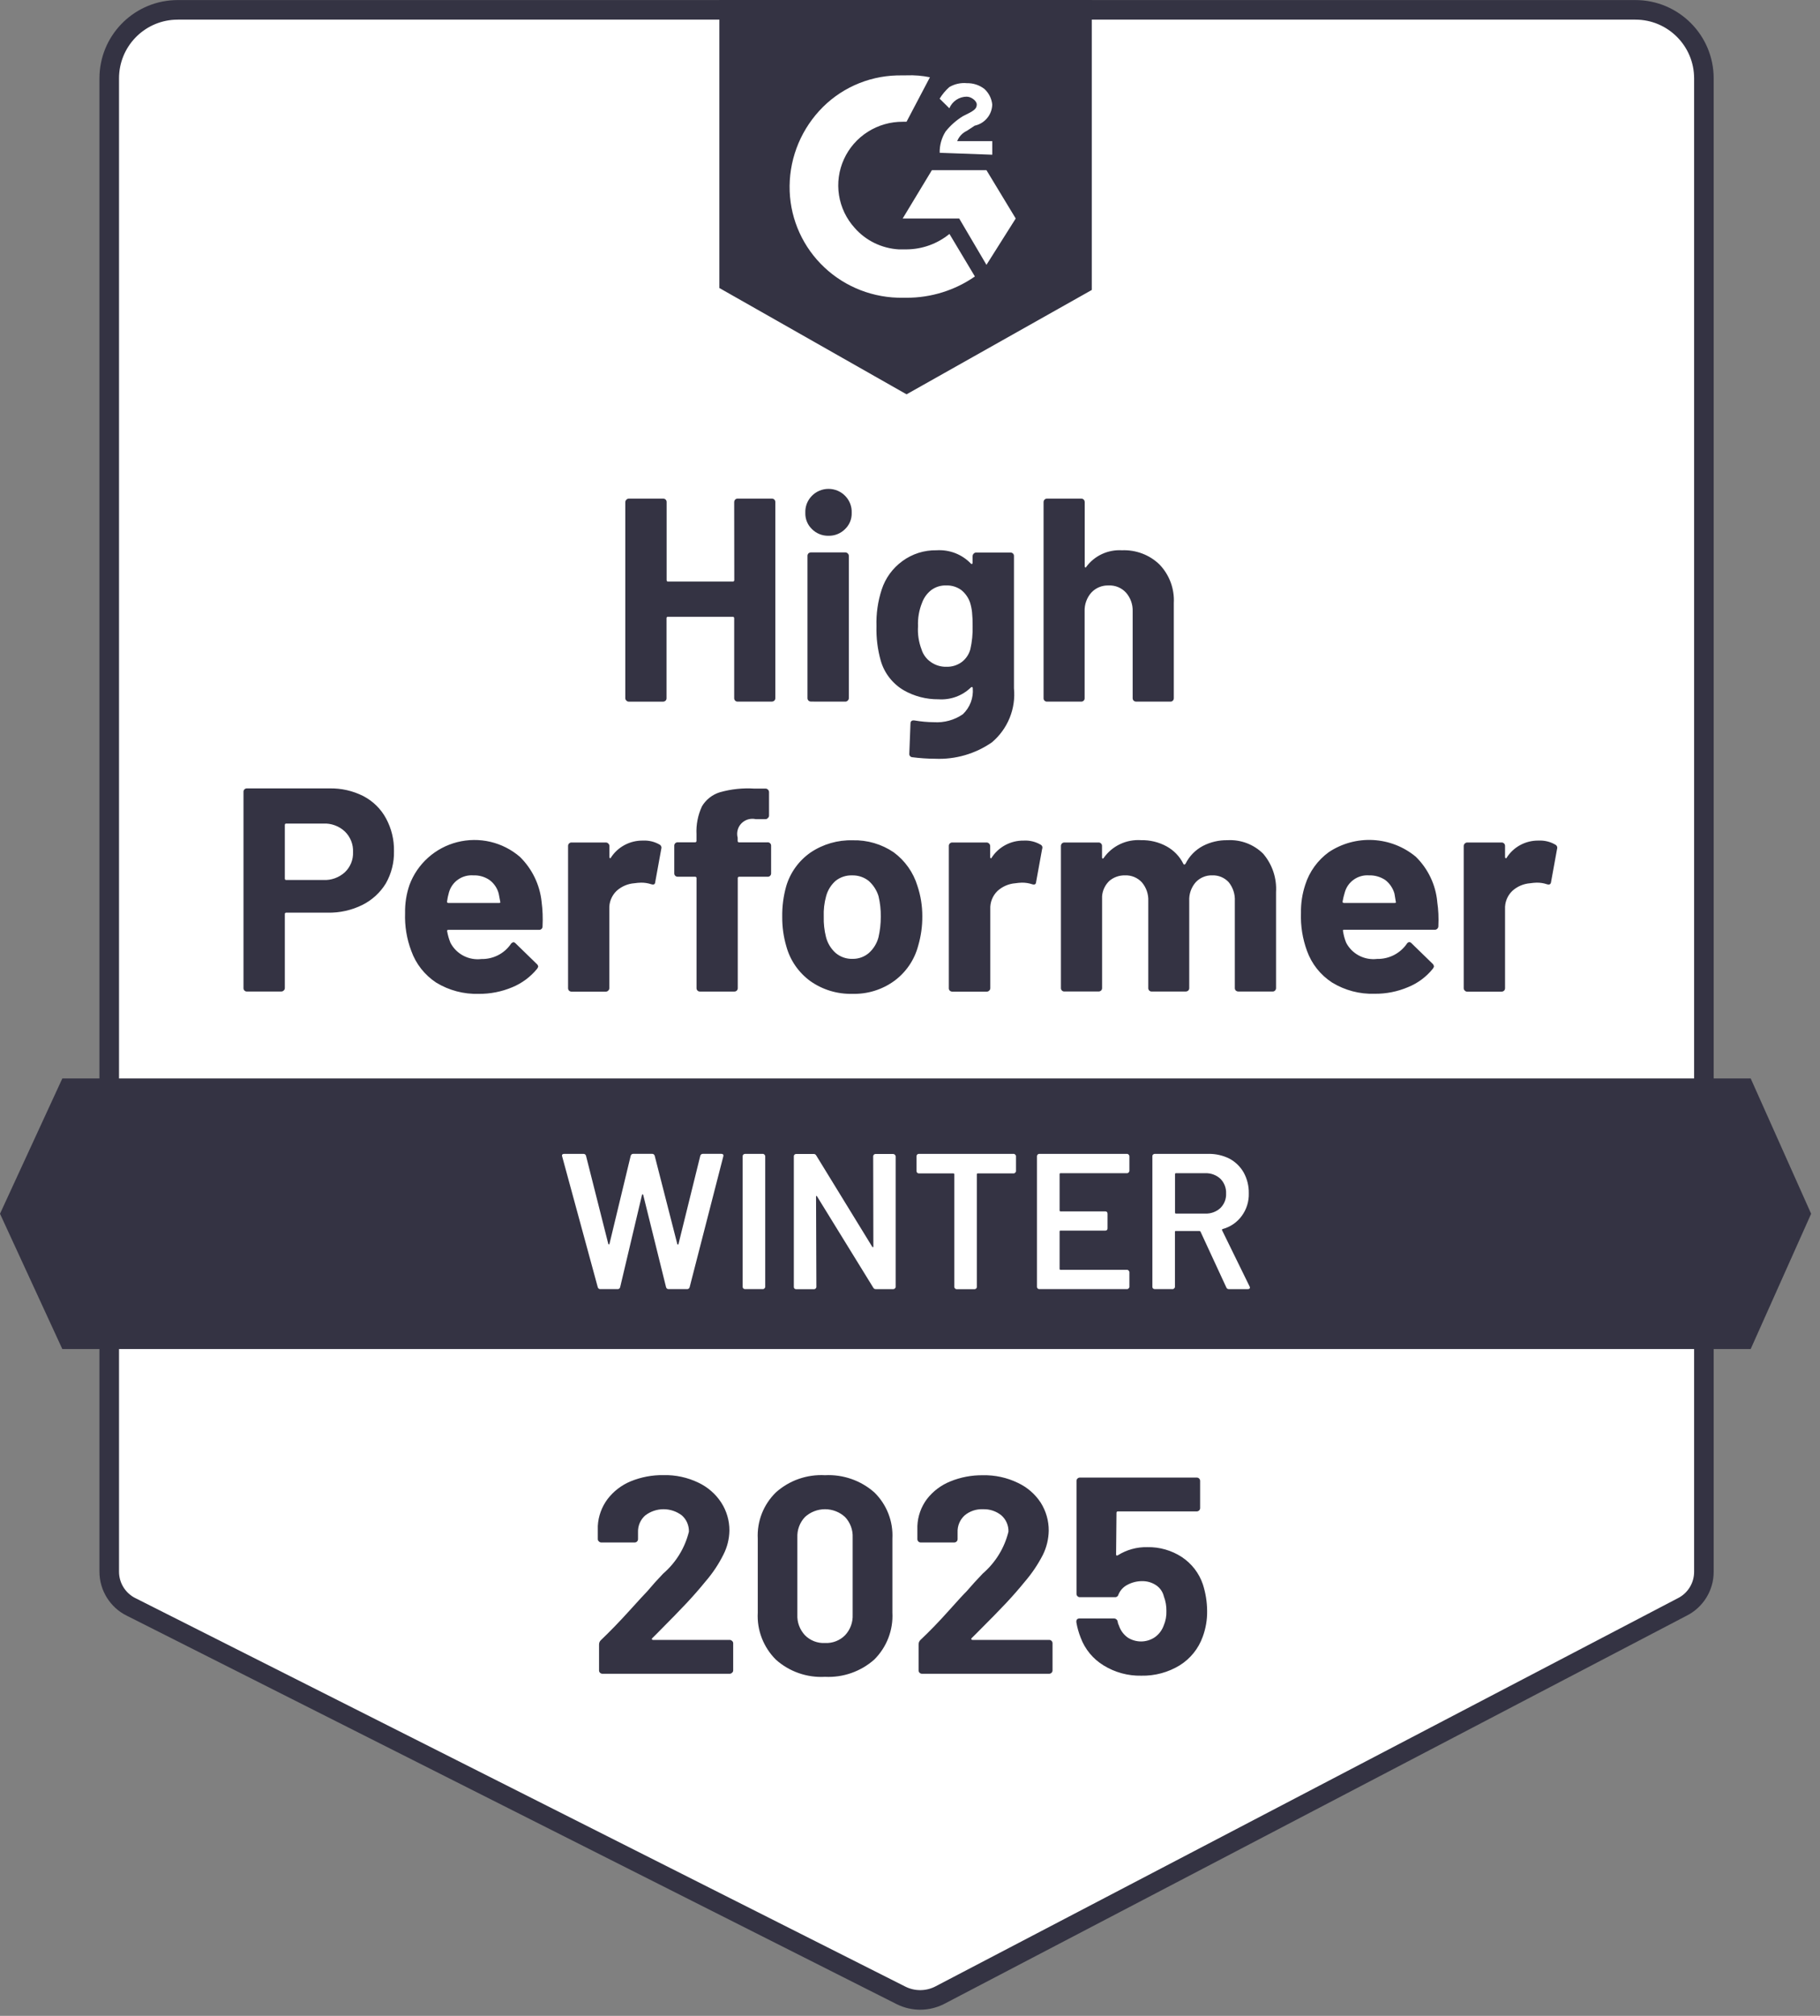
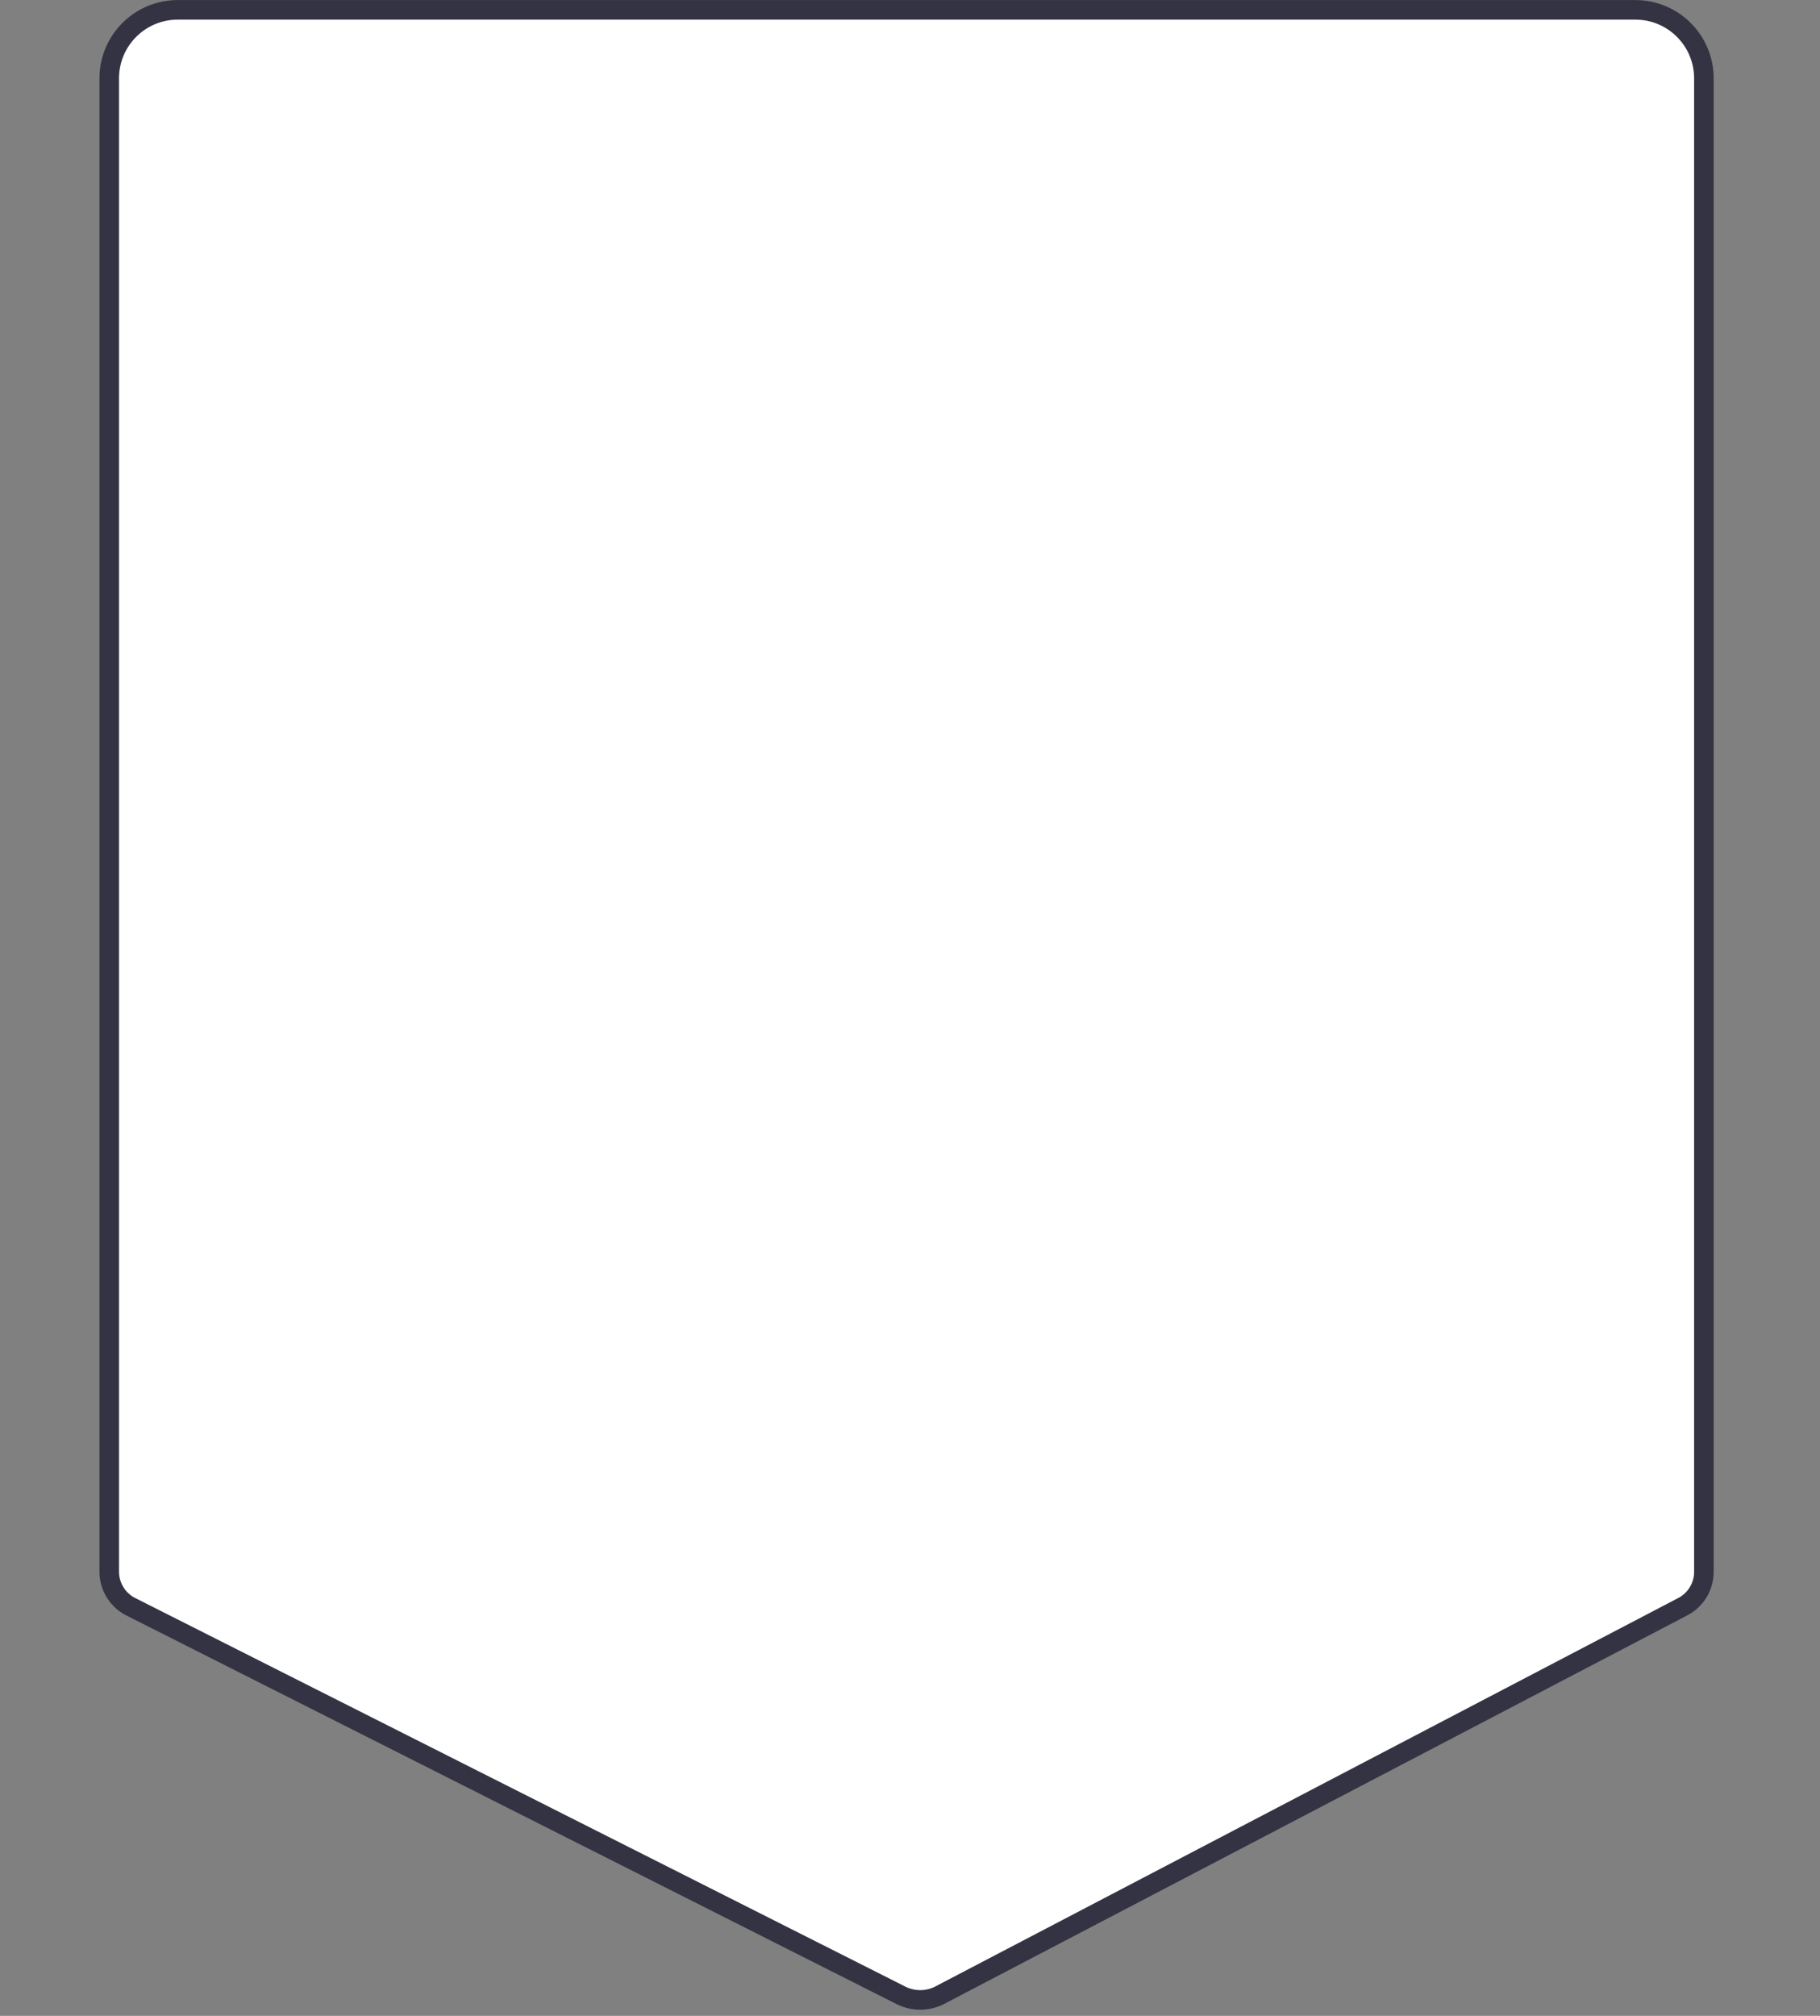
<svg xmlns="http://www.w3.org/2000/svg" width="93" height="103" viewBox="0 0 93 103" fill="none">
  <rect x="0" y="0" width="93" height="103" fill="#808080" stroke="none" />
  <path d="M9.082 0.503H83.567C85.5 0.503 87.067 2.07 87.067 4.003V80.314C87.067 81.076 86.635 81.773 85.951 82.112L85.941 82.117L47.995 101.957C47.382 102.261 46.661 102.261 46.048 101.957L6.702 82.106L6.698 82.105C6.015 81.766 5.582 81.068 5.582 80.305V4.003C5.582 2.13 7.053 0.601 8.902 0.508L9.082 0.503Z" fill="white" stroke="#343343" />
-   <path d="M89.459 68.93H3.185L0 62.016L3.185 55.104H89.459L92.547 62.016L89.459 68.926V68.93ZM60.09 62.897H61.286C61.299 62.897 61.311 62.901 61.322 62.907C61.333 62.914 61.341 62.923 61.346 62.934L62.663 65.78C62.673 65.808 62.692 65.831 62.717 65.847C62.742 65.863 62.772 65.871 62.801 65.868H63.757C63.83 65.868 63.87 65.842 63.87 65.79C63.869 65.77 63.863 65.749 63.853 65.731L62.446 62.858C62.441 62.845 62.441 62.83 62.446 62.817C62.449 62.811 62.453 62.806 62.459 62.803C62.464 62.799 62.471 62.797 62.477 62.797C62.87 62.691 63.215 62.454 63.453 62.126C63.699 61.791 63.825 61.384 63.812 60.97C63.819 60.602 63.729 60.237 63.553 59.913C63.383 59.613 63.131 59.367 62.826 59.202C62.493 59.035 62.123 58.95 61.749 58.957H59.007C58.989 58.957 58.972 58.961 58.956 58.968C58.941 58.974 58.926 58.985 58.914 58.997C58.904 59.007 58.896 59.02 58.891 59.033C58.886 59.046 58.884 59.061 58.885 59.075V65.75C58.884 65.779 58.895 65.808 58.914 65.83C58.939 65.854 58.972 65.867 59.007 65.867H59.917C59.932 65.868 59.947 65.865 59.962 65.858C59.975 65.852 59.988 65.842 59.997 65.83C60.01 65.821 60.02 65.809 60.027 65.795C60.034 65.781 60.038 65.766 60.038 65.75V62.945C60.037 62.938 60.037 62.931 60.039 62.924C60.042 62.917 60.046 62.911 60.051 62.906C60.056 62.901 60.062 62.898 60.069 62.896C60.077 62.894 60.084 62.894 60.091 62.896L60.09 62.897ZM53.108 58.957C53.091 58.956 53.074 58.96 53.059 58.967C53.043 58.974 53.03 58.984 53.019 58.997C53.009 59.007 53.001 59.019 52.995 59.033C52.99 59.046 52.987 59.061 52.988 59.075V65.75C52.987 65.78 52.998 65.808 53.019 65.83C53.03 65.842 53.044 65.851 53.059 65.858C53.075 65.864 53.091 65.867 53.108 65.867H57.589C57.605 65.868 57.62 65.865 57.634 65.858C57.648 65.852 57.661 65.842 57.67 65.83C57.683 65.82 57.693 65.808 57.7 65.795C57.707 65.781 57.711 65.766 57.711 65.75V64.999C57.711 64.984 57.707 64.969 57.7 64.955C57.693 64.942 57.683 64.93 57.67 64.921C57.661 64.908 57.649 64.898 57.635 64.891C57.621 64.884 57.605 64.88 57.589 64.881H54.193C54.159 64.881 54.144 64.865 54.144 64.83V62.924C54.143 62.918 54.144 62.911 54.146 62.905C54.148 62.899 54.151 62.893 54.156 62.888C54.161 62.884 54.167 62.88 54.173 62.878C54.179 62.876 54.186 62.876 54.193 62.877H56.475C56.49 62.879 56.506 62.877 56.521 62.872C56.536 62.867 56.55 62.859 56.561 62.849C56.573 62.838 56.581 62.825 56.587 62.81C56.593 62.795 56.595 62.78 56.594 62.764V62.013C56.594 61.981 56.583 61.949 56.563 61.923C56.538 61.905 56.507 61.895 56.475 61.895H54.193C54.186 61.896 54.179 61.895 54.173 61.893C54.167 61.89 54.161 61.887 54.156 61.882C54.151 61.877 54.148 61.871 54.146 61.865C54.144 61.859 54.143 61.852 54.144 61.845V59.994C54.143 59.987 54.144 59.98 54.146 59.974C54.148 59.968 54.151 59.962 54.156 59.957C54.161 59.953 54.167 59.949 54.173 59.947C54.179 59.944 54.186 59.944 54.193 59.944H57.589C57.605 59.945 57.621 59.941 57.635 59.934C57.649 59.927 57.661 59.917 57.67 59.904C57.683 59.895 57.693 59.883 57.7 59.87C57.707 59.856 57.711 59.841 57.711 59.826V59.075C57.711 59.06 57.707 59.045 57.7 59.031C57.693 59.017 57.683 59.006 57.67 58.997C57.661 58.984 57.649 58.974 57.635 58.967C57.621 58.96 57.605 58.956 57.589 58.957H53.108ZM46.952 58.957C46.935 58.956 46.918 58.96 46.903 58.967C46.887 58.974 46.874 58.984 46.863 58.997C46.853 59.007 46.844 59.019 46.839 59.033C46.834 59.046 46.831 59.061 46.832 59.075V59.836C46.832 59.85 46.834 59.865 46.839 59.878C46.844 59.892 46.853 59.904 46.863 59.914C46.874 59.927 46.887 59.937 46.903 59.944C46.918 59.951 46.935 59.955 46.952 59.954H48.714C48.72 59.954 48.727 59.955 48.733 59.957C48.74 59.959 48.746 59.963 48.75 59.967C48.755 59.972 48.759 59.978 48.761 59.984C48.763 59.991 48.763 59.997 48.763 60.004V65.754C48.763 65.77 48.766 65.785 48.773 65.799C48.78 65.813 48.79 65.825 48.802 65.835C48.812 65.847 48.824 65.856 48.838 65.863C48.852 65.869 48.868 65.872 48.883 65.872H49.793C49.827 65.871 49.86 65.858 49.884 65.835C49.904 65.813 49.916 65.784 49.915 65.754V60.004C49.914 59.997 49.914 59.991 49.917 59.984C49.919 59.978 49.922 59.972 49.927 59.967C49.932 59.963 49.938 59.959 49.944 59.957C49.95 59.955 49.957 59.954 49.964 59.954H51.797C51.813 59.955 51.828 59.952 51.842 59.944C51.856 59.937 51.867 59.927 51.876 59.914C51.889 59.905 51.899 59.894 51.906 59.88C51.913 59.866 51.916 59.851 51.916 59.836V59.075C51.916 59.06 51.913 59.044 51.906 59.031C51.899 59.017 51.889 59.005 51.876 58.997C51.867 58.984 51.856 58.974 51.842 58.967C51.828 58.959 51.813 58.956 51.797 58.957H46.952ZM41.71 61.099C41.725 61.099 41.736 61.108 41.75 61.129L44.621 65.79C44.634 65.816 44.654 65.837 44.679 65.851C44.704 65.865 44.732 65.871 44.761 65.868H45.648C45.663 65.869 45.678 65.866 45.692 65.86C45.706 65.853 45.718 65.843 45.727 65.831C45.74 65.822 45.75 65.81 45.758 65.796C45.765 65.782 45.768 65.767 45.768 65.751V59.076C45.762 59.048 45.748 59.023 45.728 59.003C45.708 58.983 45.682 58.969 45.654 58.963H44.737C44.72 58.963 44.703 58.967 44.688 58.974C44.673 58.981 44.659 58.991 44.648 59.004C44.638 59.014 44.63 59.026 44.625 59.04C44.62 59.053 44.618 59.067 44.619 59.082L44.628 63.682C44.628 63.716 44.618 63.723 44.607 63.723H44.598C44.589 63.723 44.579 63.715 44.568 63.7L41.709 59.039C41.696 59.014 41.676 58.993 41.652 58.979C41.627 58.965 41.599 58.959 41.57 58.961H40.683C40.666 58.961 40.649 58.965 40.633 58.972C40.617 58.979 40.603 58.989 40.591 59.002C40.572 59.023 40.562 59.051 40.564 59.08V65.754C40.563 65.784 40.572 65.812 40.591 65.835C40.603 65.846 40.617 65.856 40.633 65.862C40.649 65.869 40.666 65.872 40.683 65.872H41.6C41.615 65.872 41.63 65.869 41.644 65.862C41.657 65.856 41.669 65.846 41.678 65.835C41.691 65.825 41.7 65.813 41.707 65.799C41.713 65.785 41.716 65.77 41.716 65.754L41.699 61.154C41.699 61.126 41.699 61.111 41.715 61.105L41.71 61.099ZM38.07 58.957C38.053 58.957 38.036 58.961 38.02 58.968C38.005 58.975 37.991 58.985 37.979 58.997C37.969 59.007 37.961 59.019 37.955 59.033C37.95 59.046 37.948 59.061 37.949 59.075V65.75C37.948 65.78 37.959 65.808 37.979 65.83C38.004 65.854 38.036 65.867 38.07 65.867H38.98C38.996 65.868 39.011 65.864 39.025 65.858C39.039 65.852 39.051 65.842 39.061 65.83C39.074 65.821 39.084 65.808 39.091 65.795C39.098 65.781 39.102 65.766 39.102 65.75V59.075C39.102 59.06 39.098 59.045 39.091 59.031C39.084 59.017 39.074 59.006 39.061 58.997C39.052 58.984 39.04 58.974 39.026 58.967C39.012 58.96 38.996 58.956 38.98 58.957H38.07ZM32.838 61.021C32.845 61.025 32.852 61.03 32.857 61.036C32.863 61.043 32.867 61.05 32.869 61.058L34.035 65.769C34.042 65.799 34.06 65.826 34.086 65.844C34.112 65.862 34.143 65.87 34.174 65.867H35.101C35.133 65.87 35.164 65.862 35.189 65.844C35.215 65.826 35.233 65.799 35.24 65.769L36.96 59.084C36.966 59.069 36.968 59.052 36.966 59.035C36.965 59.019 36.959 59.003 36.95 58.989C36.937 58.976 36.922 58.966 36.904 58.96C36.887 58.955 36.869 58.953 36.851 58.955H35.924C35.892 58.952 35.861 58.961 35.835 58.979C35.81 58.997 35.791 59.023 35.784 59.053L34.67 63.564C34.662 63.584 34.652 63.594 34.64 63.594C34.627 63.594 34.618 63.586 34.609 63.564L33.454 59.053C33.447 59.023 33.429 58.997 33.403 58.979C33.377 58.961 33.346 58.952 33.314 58.955H32.358C32.328 58.954 32.299 58.963 32.275 58.981C32.251 58.999 32.235 59.025 32.228 59.053L31.143 63.557C31.136 63.577 31.126 63.587 31.113 63.587C31.101 63.587 31.091 63.577 31.083 63.557L29.945 59.055C29.938 59.025 29.92 58.998 29.894 58.98C29.869 58.962 29.838 58.954 29.806 58.957H28.828C28.758 58.957 28.715 58.987 28.715 59.044L28.725 59.084L30.545 65.769C30.552 65.799 30.57 65.826 30.596 65.844C30.621 65.862 30.652 65.87 30.683 65.867H31.559C31.589 65.869 31.619 65.86 31.642 65.842C31.666 65.824 31.683 65.798 31.689 65.769L32.804 61.058C32.812 61.033 32.822 61.021 32.834 61.021H32.838ZM61.589 62.008H60.091C60.059 62.008 60.043 61.991 60.043 61.957V59.994C60.043 59.96 60.059 59.944 60.091 59.944H61.585C61.728 59.939 61.87 59.961 62.003 60.01C62.137 60.059 62.259 60.134 62.363 60.231C62.461 60.33 62.536 60.447 62.586 60.577C62.636 60.706 62.658 60.843 62.652 60.982C62.658 61.118 62.636 61.255 62.586 61.382C62.536 61.509 62.46 61.625 62.363 61.722C62.259 61.819 62.137 61.893 62.003 61.942C61.87 61.991 61.728 62.013 61.585 62.008H61.589ZM46.324 20.148L36.759 14.716V0.001H55.789V14.816L46.325 20.147L46.324 20.148ZM45.827 3.854C45.076 3.875 44.337 4.046 43.655 4.358C42.973 4.67 42.362 5.116 41.859 5.668C40.835 6.791 40.294 8.266 40.352 9.778C40.408 11.254 41.045 12.649 42.127 13.665C43.208 14.681 44.648 15.236 46.137 15.213H46.327C47.575 15.216 48.794 14.836 49.816 14.126L48.516 11.953C47.898 12.458 47.124 12.737 46.324 12.742H45.926C45.495 12.717 45.074 12.607 44.686 12.418C44.299 12.23 43.954 11.966 43.671 11.643C43.247 11.174 42.969 10.593 42.872 9.97C42.775 9.347 42.862 8.71 43.124 8.135C43.385 7.561 43.809 7.074 44.345 6.734C44.88 6.394 45.504 6.216 46.139 6.221C46.2 6.221 46.261 6.221 46.323 6.221L47.518 3.948C47.125 3.867 46.724 3.834 46.323 3.85L45.827 3.854ZM49.014 11.164L50.407 13.532L51.902 11.164L50.407 8.695H47.618L46.126 11.164H49.014ZM49.412 4.941C49.619 4.941 49.911 5.146 49.911 5.338C49.911 5.53 49.81 5.636 49.412 5.831L49.212 5.931C48.87 6.14 48.567 6.407 48.318 6.72C48.113 7.046 48.008 7.424 48.017 7.807L50.705 7.905V7.212H48.911C49.002 6.98 49.179 6.792 49.405 6.685L49.438 6.664L49.506 6.619L49.808 6.42C50.059 6.366 50.283 6.229 50.445 6.032C50.608 5.836 50.698 5.59 50.702 5.336C50.67 5.034 50.529 4.753 50.305 4.547C50.05 4.347 49.732 4.243 49.407 4.25C49.095 4.22 48.781 4.29 48.511 4.448C48.316 4.62 48.149 4.82 48.014 5.042L48.511 5.533C48.584 5.356 48.709 5.205 48.869 5.099C49.03 4.993 49.219 4.937 49.412 4.939V4.941Z" fill="#343343" />
-   <path d="M16.835 40.283C17.436 40.27 18.032 40.405 18.568 40.677C19.059 40.933 19.461 41.328 19.724 41.813C20.003 42.328 20.144 42.906 20.132 43.492C20.145 44.069 20 44.639 19.714 45.141C19.426 45.61 19.012 45.99 18.518 46.237C17.968 46.509 17.359 46.645 16.745 46.632H14.623C14.577 46.632 14.554 46.658 14.554 46.711V50.483C14.555 50.508 14.55 50.532 14.539 50.555C14.529 50.577 14.513 50.596 14.494 50.612C14.477 50.629 14.456 50.641 14.434 50.65C14.412 50.658 14.388 50.662 14.364 50.661H12.621C12.597 50.663 12.573 50.659 12.551 50.651C12.529 50.642 12.508 50.629 12.491 50.612C12.474 50.595 12.461 50.575 12.453 50.553C12.444 50.531 12.44 50.507 12.442 50.483V40.461C12.44 40.437 12.444 40.413 12.453 40.391C12.461 40.369 12.474 40.349 12.491 40.332C12.508 40.315 12.529 40.302 12.551 40.294C12.573 40.285 12.597 40.281 12.621 40.283H16.83H16.835ZM16.516 44.963C16.718 44.974 16.919 44.944 17.109 44.876C17.299 44.808 17.473 44.704 17.622 44.568C17.761 44.436 17.87 44.276 17.942 44.099C18.014 43.922 18.048 43.732 18.04 43.541C18.049 43.346 18.017 43.151 17.945 42.969C17.873 42.787 17.763 42.622 17.622 42.485C17.475 42.346 17.301 42.239 17.111 42.17C16.921 42.1 16.718 42.069 16.516 42.08H14.623C14.577 42.08 14.554 42.106 14.554 42.159V44.884C14.554 44.937 14.577 44.963 14.623 44.963H16.516ZM27.674 46.069C27.729 46.485 27.745 46.904 27.724 47.323C27.726 47.348 27.723 47.373 27.714 47.397C27.706 47.421 27.692 47.443 27.674 47.461C27.656 47.478 27.634 47.492 27.61 47.501C27.586 47.509 27.56 47.513 27.535 47.51H22.918C22.858 47.51 22.835 47.533 22.848 47.579C22.883 47.782 22.94 47.98 23.018 48.171C23.165 48.453 23.395 48.684 23.679 48.833C23.962 48.981 24.284 49.04 24.602 49.001C24.898 49.007 25.19 48.939 25.453 48.805C25.716 48.67 25.94 48.473 26.106 48.23C26.121 48.206 26.141 48.185 26.166 48.17C26.19 48.154 26.217 48.145 26.246 48.141C26.286 48.148 26.321 48.17 26.346 48.201L27.422 49.248C27.466 49.282 27.494 49.332 27.502 49.386C27.491 49.43 27.47 49.47 27.442 49.505C27.105 49.916 26.67 50.239 26.177 50.443C25.635 50.671 25.052 50.786 24.464 50.781C23.699 50.804 22.944 50.605 22.292 50.208C21.701 49.82 21.254 49.252 21.017 48.589C20.783 47.971 20.675 47.313 20.699 46.653C20.689 46.163 20.766 45.675 20.926 45.211C21.124 44.679 21.45 44.202 21.875 43.822C22.3 43.441 22.812 43.169 23.366 43.028C23.921 42.888 24.502 42.882 25.059 43.013C25.616 43.144 26.133 43.407 26.565 43.779C27.189 44.391 27.581 45.199 27.674 46.065V46.069ZM24.187 44.726C23.91 44.706 23.635 44.781 23.407 44.94C23.18 45.098 23.016 45.33 22.942 45.596C22.897 45.751 22.863 45.909 22.842 46.069C22.842 46.115 22.868 46.138 22.921 46.138H25.501C25.561 46.138 25.581 46.115 25.561 46.069C25.508 45.786 25.482 45.647 25.482 45.654C25.409 45.378 25.244 45.134 25.013 44.963C24.771 44.798 24.481 44.715 24.187 44.726ZM32.854 42.949C33.154 42.934 33.451 43.006 33.71 43.157C33.747 43.178 33.775 43.212 33.789 43.251C33.804 43.291 33.804 43.334 33.79 43.374L33.482 45.066C33.475 45.184 33.405 45.222 33.272 45.178C33.105 45.123 32.931 45.097 32.755 45.099C32.641 45.102 32.526 45.112 32.413 45.129C32.074 45.155 31.753 45.294 31.503 45.523C31.379 45.643 31.282 45.788 31.219 45.948C31.155 46.108 31.127 46.28 31.135 46.451V50.49C31.136 50.515 31.131 50.539 31.12 50.561C31.11 50.584 31.094 50.603 31.075 50.619C31.059 50.635 31.041 50.647 31.02 50.656C31 50.664 30.977 50.669 30.955 50.668H29.208C29.16 50.668 29.114 50.65 29.078 50.619C29.062 50.602 29.049 50.582 29.04 50.559C29.031 50.537 29.027 50.514 29.028 50.49V43.225C29.027 43.202 29.031 43.178 29.039 43.156C29.048 43.133 29.061 43.113 29.078 43.097C29.095 43.08 29.115 43.067 29.138 43.058C29.16 43.05 29.184 43.046 29.208 43.047H30.961C30.983 43.047 31.005 43.051 31.026 43.06C31.046 43.068 31.065 43.081 31.08 43.097C31.099 43.113 31.113 43.133 31.124 43.155C31.134 43.177 31.14 43.201 31.141 43.225V43.789C31.14 43.801 31.142 43.812 31.147 43.823C31.153 43.834 31.16 43.842 31.17 43.849C31.184 43.862 31.197 43.856 31.21 43.829C31.385 43.555 31.628 43.33 31.916 43.176C32.204 43.022 32.527 42.944 32.854 42.949ZM39.224 43.038C39.248 43.037 39.272 43.041 39.294 43.049C39.316 43.058 39.337 43.071 39.354 43.087C39.37 43.104 39.384 43.124 39.392 43.147C39.401 43.169 39.405 43.193 39.403 43.216V44.619C39.405 44.643 39.401 44.666 39.392 44.689C39.384 44.711 39.37 44.731 39.354 44.748C39.337 44.765 39.316 44.778 39.294 44.786C39.272 44.795 39.248 44.798 39.224 44.797H37.779C37.726 44.797 37.699 44.82 37.699 44.866V50.484C37.701 50.508 37.697 50.532 37.688 50.554C37.68 50.576 37.667 50.596 37.65 50.613C37.633 50.63 37.612 50.643 37.59 50.652C37.568 50.66 37.544 50.664 37.52 50.663H35.771C35.747 50.664 35.723 50.66 35.701 50.652C35.679 50.643 35.658 50.63 35.641 50.613C35.624 50.596 35.611 50.576 35.603 50.554C35.594 50.532 35.59 50.508 35.592 50.484V44.865C35.592 44.819 35.565 44.796 35.512 44.796H34.634C34.61 44.797 34.586 44.794 34.564 44.785C34.541 44.777 34.521 44.764 34.504 44.747C34.487 44.73 34.474 44.71 34.465 44.688C34.457 44.665 34.453 44.642 34.454 44.618V43.215C34.453 43.191 34.457 43.168 34.465 43.146C34.474 43.123 34.487 43.103 34.504 43.086C34.521 43.07 34.541 43.056 34.564 43.048C34.586 43.039 34.61 43.036 34.634 43.037H35.511C35.522 43.039 35.533 43.038 35.543 43.034C35.553 43.031 35.563 43.025 35.571 43.017C35.578 43.01 35.584 43 35.587 42.99C35.591 42.98 35.592 42.969 35.59 42.958V42.632C35.565 42.14 35.661 41.648 35.869 41.2C36.074 40.855 36.401 40.598 36.786 40.48C37.358 40.318 37.955 40.255 38.549 40.293H39.118C39.14 40.292 39.162 40.297 39.183 40.305C39.203 40.314 39.222 40.326 39.237 40.342C39.256 40.359 39.27 40.378 39.281 40.4C39.291 40.422 39.297 40.447 39.297 40.471V41.667C39.298 41.692 39.293 41.716 39.283 41.739C39.272 41.761 39.257 41.78 39.237 41.796C39.223 41.814 39.205 41.829 39.184 41.839C39.164 41.85 39.141 41.855 39.118 41.855H38.62C38.489 41.825 38.353 41.83 38.224 41.867C38.096 41.905 37.979 41.975 37.886 42.07C37.793 42.166 37.726 42.283 37.693 42.412C37.659 42.54 37.659 42.675 37.694 42.804V42.962C37.692 42.972 37.693 42.983 37.697 42.993C37.7 43.004 37.706 43.013 37.714 43.021C37.721 43.028 37.731 43.034 37.741 43.038C37.752 43.041 37.763 43.042 37.773 43.041H39.218L39.224 43.038ZM43.557 50.78C42.788 50.8 42.032 50.572 41.405 50.128C40.806 49.691 40.373 49.064 40.18 48.351C40.036 47.86 39.966 47.351 39.971 46.84C39.963 46.312 40.032 45.785 40.176 45.275C40.383 44.579 40.822 43.974 41.421 43.557C42.055 43.131 42.808 42.913 43.573 42.934C44.318 42.915 45.05 43.13 45.665 43.547C46.246 43.975 46.672 44.578 46.88 45.265C47.047 45.765 47.131 46.289 47.129 46.816C47.133 47.323 47.062 47.829 46.92 48.316C46.732 49.039 46.299 49.676 45.695 50.12C45.075 50.57 44.321 50.802 43.553 50.78H43.557ZM43.557 48.993C43.864 48.999 44.162 48.894 44.395 48.696C44.64 48.478 44.813 48.193 44.893 47.877C44.97 47.536 45.008 47.188 45.007 46.839C45.012 46.487 44.974 46.136 44.893 45.793C44.8 45.488 44.624 45.215 44.384 45.004C44.143 44.816 43.844 44.719 43.538 44.727C43.235 44.718 42.938 44.816 42.701 45.004C42.463 45.213 42.294 45.488 42.213 45.793C42.119 46.133 42.079 46.486 42.093 46.839C42.083 47.188 42.122 47.538 42.207 47.877C42.287 48.193 42.46 48.478 42.705 48.696C42.944 48.896 43.249 49.002 43.562 48.993H43.557ZM52.316 42.949C52.616 42.934 52.913 43.006 53.172 43.157C53.211 43.176 53.241 43.209 53.256 43.25C53.27 43.29 53.269 43.335 53.252 43.374L52.944 45.066C52.937 45.184 52.867 45.222 52.734 45.178C52.568 45.123 52.393 45.097 52.217 45.099C52.107 45.102 51.997 45.112 51.888 45.129C51.547 45.154 51.224 45.293 50.971 45.523C50.847 45.644 50.751 45.788 50.687 45.948C50.623 46.108 50.595 46.28 50.603 46.451V50.49C50.604 50.515 50.599 50.539 50.588 50.561C50.578 50.584 50.562 50.603 50.543 50.619C50.526 50.635 50.505 50.648 50.483 50.657C50.461 50.665 50.437 50.669 50.413 50.668H48.663C48.616 50.668 48.57 50.65 48.534 50.619C48.517 50.602 48.504 50.582 48.495 50.559C48.487 50.537 48.483 50.514 48.484 50.49V43.225C48.483 43.202 48.486 43.178 48.495 43.156C48.503 43.133 48.517 43.113 48.533 43.097C48.55 43.08 48.571 43.067 48.593 43.058C48.616 43.05 48.64 43.046 48.663 43.047H50.407C50.431 43.046 50.455 43.05 50.477 43.059C50.5 43.067 50.52 43.08 50.537 43.097C50.555 43.113 50.57 43.133 50.58 43.155C50.591 43.177 50.596 43.201 50.597 43.225V43.789C50.596 43.8 50.598 43.811 50.601 43.821C50.605 43.831 50.61 43.841 50.618 43.849C50.644 43.862 50.661 43.856 50.668 43.829C50.843 43.555 51.086 43.331 51.374 43.177C51.662 43.023 51.984 42.945 52.311 42.95L52.316 42.949ZM62.726 42.929C63.062 42.911 63.397 42.963 63.711 43.082C64.024 43.201 64.309 43.385 64.546 43.62C65.013 44.167 65.248 44.871 65.204 45.585V50.483C65.204 50.507 65.201 50.531 65.192 50.553C65.183 50.575 65.17 50.595 65.153 50.612C65.138 50.628 65.12 50.64 65.099 50.649C65.079 50.657 65.056 50.662 65.034 50.661H63.278C63.23 50.661 63.184 50.643 63.148 50.612C63.131 50.595 63.118 50.575 63.11 50.553C63.101 50.531 63.097 50.507 63.098 50.483V46.04C63.117 45.694 63.007 45.353 62.79 45.081C62.684 44.964 62.553 44.871 62.407 44.81C62.261 44.748 62.102 44.72 61.944 44.726C61.785 44.721 61.627 44.75 61.481 44.812C61.335 44.873 61.204 44.965 61.097 45.081C60.869 45.344 60.752 45.683 60.769 46.03V50.483C60.77 50.507 60.766 50.531 60.757 50.553C60.748 50.575 60.735 50.595 60.718 50.612C60.683 50.643 60.637 50.661 60.589 50.661H58.855C58.831 50.663 58.807 50.659 58.785 50.651C58.763 50.642 58.742 50.629 58.725 50.612C58.708 50.595 58.695 50.575 58.687 50.553C58.678 50.531 58.674 50.507 58.676 50.483V46.04C58.692 45.691 58.575 45.348 58.347 45.081C58.239 44.964 58.106 44.872 57.958 44.81C57.81 44.749 57.651 44.72 57.49 44.726C57.2 44.719 56.917 44.817 56.694 45.002C56.473 45.21 56.338 45.491 56.315 45.792V50.482C56.316 50.506 56.312 50.529 56.304 50.552C56.295 50.574 56.282 50.594 56.265 50.611C56.23 50.642 56.184 50.66 56.136 50.66H54.392C54.368 50.662 54.344 50.658 54.322 50.649C54.299 50.641 54.279 50.628 54.262 50.611C54.245 50.594 54.232 50.574 54.223 50.552C54.215 50.53 54.211 50.506 54.212 50.482V43.225C54.213 43.178 54.23 43.132 54.262 43.097C54.279 43.08 54.3 43.067 54.322 43.059C54.344 43.05 54.368 43.046 54.392 43.047H56.132C56.156 43.046 56.18 43.05 56.203 43.058C56.225 43.067 56.245 43.08 56.262 43.097C56.279 43.113 56.292 43.133 56.301 43.156C56.309 43.178 56.313 43.202 56.312 43.225V43.809C56.311 43.821 56.313 43.833 56.319 43.843C56.324 43.854 56.332 43.863 56.342 43.869C56.361 43.876 56.381 43.863 56.402 43.83C56.614 43.529 56.9 43.289 57.234 43.131C57.567 42.973 57.936 42.903 58.305 42.928C58.76 42.917 59.21 43.026 59.609 43.243C59.98 43.446 60.279 43.756 60.466 44.132C60.492 44.191 60.53 44.191 60.58 44.132C60.772 43.745 61.082 43.427 61.466 43.223C61.853 43.023 62.284 42.922 62.721 42.929H62.726ZM73.439 46.065C73.501 46.48 73.521 46.9 73.499 47.318C73.5 47.344 73.496 47.37 73.486 47.393C73.476 47.417 73.461 47.439 73.442 47.456C73.423 47.474 73.401 47.488 73.376 47.496C73.352 47.505 73.326 47.508 73.3 47.505H68.688C68.628 47.505 68.608 47.529 68.627 47.574C68.656 47.777 68.709 47.976 68.787 48.166C68.933 48.449 69.164 48.68 69.447 48.828C69.731 48.976 70.053 49.035 70.371 48.996C70.668 49.002 70.962 48.934 71.226 48.8C71.49 48.665 71.716 48.468 71.885 48.226C71.897 48.202 71.916 48.181 71.938 48.165C71.961 48.149 71.987 48.14 72.015 48.137C72.037 48.139 72.058 48.145 72.078 48.155C72.097 48.166 72.115 48.18 72.129 48.197L73.205 49.243C73.243 49.28 73.268 49.329 73.274 49.382C73.263 49.425 73.242 49.465 73.214 49.5C72.88 49.915 72.444 50.238 71.949 50.438C71.41 50.667 70.829 50.782 70.243 50.776C69.478 50.801 68.722 50.602 68.071 50.204C67.475 49.818 67.024 49.249 66.786 48.585C66.559 47.965 66.454 47.308 66.478 46.649C66.469 46.159 66.543 45.672 66.697 45.206C66.909 44.537 67.332 43.952 67.903 43.538C68.569 43.095 69.363 42.878 70.164 42.921C70.966 42.964 71.731 43.263 72.346 43.775C72.97 44.388 73.358 45.198 73.441 46.066L73.439 46.065ZM69.953 44.726C69.677 44.707 69.403 44.783 69.178 44.942C68.953 45.1 68.79 45.331 68.717 45.596C68.67 45.751 68.632 45.909 68.603 46.069C68.603 46.115 68.63 46.138 68.683 46.138H71.263C71.323 46.138 71.343 46.115 71.323 46.069C71.277 45.786 71.254 45.647 71.254 45.654C71.176 45.38 71.012 45.138 70.785 44.963C70.539 44.8 70.248 44.717 69.953 44.726ZM78.619 42.949C78.919 42.934 79.216 43.006 79.475 43.157C79.514 43.176 79.545 43.209 79.561 43.249C79.578 43.289 79.579 43.333 79.565 43.374L79.257 45.066C79.243 45.184 79.17 45.222 79.038 45.178C78.871 45.122 78.696 45.096 78.52 45.099C78.41 45.102 78.3 45.112 78.191 45.129C77.85 45.154 77.526 45.293 77.275 45.523C77.15 45.643 77.053 45.788 76.99 45.948C76.926 46.108 76.898 46.28 76.906 46.451V50.49C76.907 50.514 76.903 50.537 76.894 50.559C76.886 50.582 76.873 50.602 76.856 50.619C76.82 50.65 76.774 50.668 76.726 50.668H74.973C74.951 50.669 74.929 50.664 74.909 50.656C74.888 50.647 74.869 50.635 74.854 50.619C74.835 50.603 74.819 50.584 74.809 50.561C74.798 50.539 74.793 50.515 74.794 50.49V43.225C74.794 43.201 74.8 43.177 74.81 43.155C74.821 43.133 74.836 43.113 74.854 43.097C74.869 43.081 74.888 43.068 74.909 43.06C74.929 43.051 74.951 43.047 74.973 43.047H76.726C76.75 43.046 76.774 43.05 76.796 43.058C76.819 43.067 76.839 43.08 76.856 43.097C76.873 43.113 76.886 43.133 76.895 43.156C76.903 43.178 76.907 43.202 76.906 43.225V43.789C76.905 43.801 76.907 43.812 76.913 43.823C76.918 43.834 76.926 43.842 76.936 43.849C76.955 43.862 76.972 43.856 76.986 43.829C77.158 43.555 77.399 43.33 77.686 43.176C77.972 43.022 78.293 42.944 78.619 42.949ZM37.516 25.656C37.517 25.609 37.535 25.563 37.566 25.528C37.582 25.512 37.6 25.499 37.621 25.491C37.641 25.482 37.663 25.478 37.686 25.478H39.439C39.462 25.477 39.486 25.48 39.509 25.489C39.531 25.497 39.552 25.511 39.569 25.527C39.586 25.544 39.599 25.564 39.607 25.587C39.616 25.609 39.62 25.633 39.618 25.656V35.67C39.619 35.694 39.615 35.717 39.607 35.739C39.598 35.761 39.585 35.782 39.568 35.798C39.532 35.83 39.486 35.847 39.439 35.848H37.686C37.663 35.848 37.641 35.844 37.621 35.836C37.6 35.827 37.582 35.814 37.566 35.798C37.55 35.782 37.536 35.761 37.528 35.739C37.519 35.717 37.515 35.694 37.516 35.67V31.584C37.516 31.538 37.49 31.515 37.437 31.515H34.129C34.119 31.514 34.11 31.515 34.101 31.517C34.092 31.52 34.084 31.526 34.077 31.532C34.07 31.539 34.065 31.547 34.062 31.556C34.059 31.565 34.058 31.574 34.059 31.584V35.672C34.06 35.696 34.056 35.719 34.048 35.742C34.039 35.764 34.026 35.784 34.009 35.801C33.974 35.832 33.928 35.85 33.88 35.85H32.131C32.109 35.85 32.087 35.846 32.066 35.838C32.046 35.829 32.027 35.817 32.012 35.801C31.993 35.785 31.977 35.766 31.967 35.743C31.956 35.721 31.951 35.697 31.952 35.672V25.656C31.952 25.632 31.958 25.608 31.968 25.586C31.979 25.564 31.994 25.544 32.012 25.528C32.027 25.512 32.046 25.499 32.066 25.491C32.087 25.482 32.109 25.478 32.131 25.478H33.884C33.908 25.477 33.932 25.48 33.955 25.489C33.977 25.497 33.997 25.511 34.014 25.527C34.031 25.544 34.044 25.564 34.053 25.587C34.062 25.609 34.065 25.633 34.064 25.656V29.635C34.064 29.688 34.087 29.714 34.133 29.714H37.441C37.452 29.716 37.463 29.715 37.473 29.711C37.484 29.708 37.493 29.702 37.501 29.694C37.508 29.687 37.514 29.677 37.518 29.667C37.521 29.657 37.522 29.646 37.521 29.635L37.516 25.656ZM42.338 27.375C42.181 27.378 42.025 27.351 41.88 27.292C41.734 27.234 41.602 27.147 41.492 27.036C41.38 26.929 41.291 26.8 41.233 26.657C41.174 26.514 41.146 26.361 41.151 26.206C41.144 26.048 41.169 25.89 41.225 25.741C41.282 25.592 41.368 25.457 41.479 25.342C41.589 25.227 41.722 25.136 41.87 25.073C42.017 25.011 42.176 24.979 42.336 24.979C42.496 24.979 42.654 25.011 42.802 25.073C42.949 25.136 43.082 25.227 43.193 25.342C43.303 25.457 43.39 25.592 43.446 25.741C43.502 25.89 43.528 26.048 43.521 26.206C43.526 26.361 43.498 26.514 43.439 26.657C43.38 26.8 43.292 26.929 43.18 27.036C43.069 27.147 42.938 27.234 42.792 27.292C42.646 27.351 42.49 27.378 42.333 27.375H42.338ZM41.442 35.847C41.394 35.846 41.348 35.829 41.312 35.797C41.295 35.78 41.282 35.76 41.274 35.738C41.265 35.716 41.261 35.692 41.262 35.669V28.403C41.261 28.379 41.265 28.356 41.274 28.334C41.282 28.311 41.295 28.291 41.312 28.274C41.348 28.243 41.394 28.225 41.442 28.225H43.194C43.217 28.224 43.239 28.229 43.259 28.237C43.28 28.246 43.298 28.259 43.314 28.274C43.333 28.29 43.349 28.309 43.359 28.332C43.37 28.354 43.375 28.378 43.374 28.403V35.671C43.375 35.696 43.37 35.72 43.359 35.742C43.349 35.765 43.333 35.784 43.314 35.8C43.298 35.816 43.28 35.828 43.259 35.837C43.239 35.845 43.217 35.849 43.194 35.849L41.442 35.847ZM49.7 28.411C49.7 28.387 49.706 28.363 49.717 28.34C49.727 28.318 49.742 28.299 49.76 28.282C49.776 28.266 49.794 28.254 49.815 28.245C49.835 28.237 49.857 28.232 49.88 28.233H51.632C51.656 28.231 51.68 28.235 51.703 28.244C51.725 28.252 51.745 28.265 51.762 28.282C51.779 28.299 51.792 28.319 51.801 28.341C51.81 28.363 51.813 28.387 51.812 28.411V35.165C51.863 35.681 51.787 36.203 51.591 36.684C51.395 37.165 51.084 37.593 50.686 37.929C49.836 38.519 48.814 38.814 47.777 38.768C47.388 38.766 46.998 38.739 46.611 38.689C46.59 38.687 46.569 38.681 46.55 38.671C46.531 38.661 46.514 38.647 46.5 38.63C46.486 38.614 46.476 38.594 46.47 38.574C46.464 38.553 46.461 38.532 46.464 38.51L46.524 36.98C46.524 36.849 46.594 36.792 46.733 36.812C47.059 36.868 47.389 36.898 47.719 36.901C48.244 36.935 48.765 36.793 49.198 36.496C49.378 36.326 49.517 36.118 49.605 35.887C49.693 35.657 49.728 35.409 49.707 35.164C49.707 35.13 49.697 35.111 49.677 35.104C49.657 35.097 49.635 35.105 49.61 35.127C49.393 35.338 49.133 35.5 48.848 35.604C48.563 35.708 48.259 35.75 47.956 35.73C47.33 35.736 46.714 35.576 46.172 35.265C45.606 34.929 45.19 34.393 45.007 33.764C44.844 33.189 44.77 32.593 44.787 31.996C44.766 31.36 44.857 30.726 45.055 30.12C45.244 29.538 45.614 29.03 46.111 28.669C46.615 28.299 47.228 28.104 47.855 28.116C48.179 28.095 48.504 28.145 48.807 28.261C49.11 28.378 49.383 28.56 49.608 28.793C49.614 28.802 49.624 28.809 49.635 28.812C49.645 28.816 49.657 28.816 49.668 28.813C49.678 28.81 49.686 28.803 49.692 28.794C49.697 28.785 49.699 28.774 49.697 28.764V28.409L49.7 28.411ZM49.58 33.19C49.672 32.792 49.712 32.384 49.7 31.976C49.703 31.742 49.693 31.508 49.67 31.275C49.652 31.111 49.618 30.949 49.57 30.791C49.485 30.539 49.33 30.317 49.122 30.149C48.897 29.986 48.624 29.902 48.345 29.913C48.073 29.904 47.806 29.988 47.587 30.149C47.374 30.316 47.211 30.538 47.119 30.791C46.963 31.173 46.892 31.584 46.91 31.995C46.884 32.398 46.945 32.802 47.089 33.18C47.169 33.44 47.334 33.666 47.558 33.822C47.789 33.988 48.069 34.075 48.354 34.069C48.64 34.079 48.921 33.992 49.15 33.822C49.358 33.662 49.508 33.44 49.579 33.189L49.58 33.19ZM57.331 28.116C57.685 28.101 58.038 28.158 58.369 28.284C58.7 28.409 59.001 28.601 59.253 28.847C59.503 29.109 59.696 29.418 59.821 29.756C59.945 30.094 60 30.453 59.98 30.812V35.671C59.981 35.695 59.977 35.718 59.969 35.74C59.96 35.763 59.947 35.783 59.93 35.8C59.915 35.816 59.896 35.828 59.876 35.837C59.855 35.845 59.833 35.849 59.811 35.849H58.058C58.01 35.849 57.964 35.831 57.928 35.8C57.911 35.783 57.898 35.763 57.89 35.74C57.881 35.718 57.877 35.695 57.878 35.671V31.238C57.891 30.887 57.769 30.544 57.537 30.279C57.425 30.157 57.288 30.062 57.135 29.998C56.982 29.935 56.817 29.906 56.651 29.914C56.485 29.908 56.32 29.937 56.167 30C56.014 30.063 55.877 30.159 55.765 30.279C55.532 30.544 55.41 30.887 55.423 31.238V35.671C55.425 35.695 55.421 35.718 55.413 35.741C55.404 35.763 55.391 35.783 55.374 35.8C55.357 35.817 55.337 35.83 55.314 35.838C55.292 35.847 55.268 35.85 55.244 35.849H53.505C53.481 35.85 53.457 35.847 53.434 35.838C53.412 35.83 53.392 35.817 53.375 35.8C53.358 35.783 53.344 35.763 53.336 35.741C53.327 35.718 53.324 35.695 53.325 35.671V25.656C53.325 25.609 53.343 25.563 53.375 25.528C53.392 25.511 53.412 25.498 53.435 25.49C53.457 25.481 53.481 25.477 53.505 25.478H55.248C55.272 25.477 55.296 25.481 55.318 25.49C55.341 25.498 55.361 25.511 55.378 25.528C55.41 25.563 55.428 25.609 55.428 25.656V28.935C55.427 28.947 55.43 28.958 55.435 28.969C55.44 28.979 55.448 28.988 55.458 28.995C55.462 28.997 55.466 28.998 55.47 28.998C55.475 28.998 55.479 28.997 55.483 28.995C55.487 28.993 55.49 28.99 55.493 28.987C55.495 28.983 55.497 28.979 55.498 28.975C55.706 28.69 55.983 28.462 56.303 28.312C56.624 28.162 56.977 28.095 57.331 28.116Z" fill="#343343" />
-   <path d="M33.33 83.702C33.321 83.709 33.315 83.718 33.311 83.729C33.307 83.74 33.307 83.751 33.31 83.762C33.316 83.772 33.325 83.779 33.336 83.784C33.347 83.79 33.358 83.792 33.37 83.791H37.285C37.308 83.791 37.33 83.795 37.35 83.804C37.371 83.812 37.389 83.825 37.405 83.841C37.423 83.855 37.438 83.872 37.449 83.893C37.459 83.913 37.465 83.936 37.465 83.959V85.352C37.465 85.375 37.459 85.397 37.449 85.418C37.438 85.438 37.423 85.456 37.405 85.47C37.389 85.486 37.371 85.499 37.35 85.507C37.33 85.516 37.308 85.52 37.285 85.52H30.79C30.766 85.521 30.743 85.517 30.72 85.508C30.698 85.5 30.678 85.487 30.661 85.47C30.645 85.455 30.632 85.436 30.623 85.416C30.615 85.396 30.61 85.374 30.611 85.352V84.026C30.61 83.985 30.617 83.945 30.633 83.908C30.648 83.87 30.671 83.836 30.7 83.808C31.172 83.357 31.654 82.86 32.145 82.317C32.636 81.775 32.945 81.439 33.071 81.311C33.336 80.995 33.609 80.692 33.888 80.402C34.54 79.84 34.999 79.091 35.203 78.26C35.207 78.104 35.177 77.949 35.115 77.805C35.054 77.662 34.961 77.534 34.844 77.43C34.576 77.225 34.246 77.113 33.908 77.113C33.569 77.113 33.239 77.225 32.971 77.43C32.849 77.537 32.753 77.67 32.69 77.818C32.626 77.967 32.596 78.127 32.602 78.289V78.644C32.602 78.688 32.584 78.731 32.552 78.762C32.521 78.794 32.478 78.812 32.433 78.812H30.727C30.704 78.812 30.682 78.808 30.662 78.799C30.641 78.791 30.623 78.778 30.607 78.762C30.589 78.749 30.574 78.731 30.563 78.71C30.553 78.69 30.547 78.667 30.547 78.644V77.967C30.574 77.472 30.747 76.994 31.045 76.595C31.352 76.194 31.761 75.88 32.23 75.686C32.761 75.47 33.33 75.362 33.904 75.371C34.521 75.356 35.132 75.488 35.687 75.756C36.163 75.981 36.567 76.332 36.853 76.771C37.13 77.198 37.275 77.696 37.272 78.203C37.265 78.633 37.16 79.055 36.963 79.438C36.718 79.928 36.413 80.386 36.053 80.801C35.755 81.169 35.432 81.538 35.087 81.907C34.741 82.276 34.228 82.802 33.55 83.484L33.33 83.702ZM42.157 85.677C41.701 85.703 41.244 85.638 40.813 85.487C40.382 85.337 39.986 85.103 39.647 84.799C39.332 84.486 39.087 84.11 38.927 83.697C38.767 83.284 38.697 82.842 38.721 82.4V78.614C38.699 78.178 38.77 77.742 38.929 77.335C39.089 76.929 39.333 76.56 39.647 76.254C39.986 75.95 40.382 75.716 40.813 75.565C41.244 75.415 41.701 75.35 42.157 75.375C43.081 75.328 43.987 75.643 44.678 76.254C44.991 76.56 45.235 76.929 45.394 77.336C45.553 77.743 45.623 78.178 45.6 78.614V82.395C45.624 82.837 45.553 83.279 45.394 83.692C45.234 84.106 44.989 84.481 44.674 84.795C43.985 85.406 43.081 85.723 42.157 85.677ZM42.157 83.949C42.346 83.958 42.535 83.928 42.711 83.86C42.888 83.792 43.048 83.688 43.181 83.554C43.313 83.413 43.416 83.246 43.483 83.065C43.55 82.884 43.579 82.691 43.57 82.498V78.557C43.579 78.366 43.549 78.175 43.482 77.995C43.415 77.815 43.313 77.651 43.181 77.511C42.902 77.255 42.537 77.113 42.157 77.113C41.778 77.113 41.412 77.255 41.133 77.511C41.001 77.651 40.899 77.815 40.832 77.995C40.765 78.175 40.736 78.366 40.744 78.557V82.497C40.735 82.69 40.764 82.882 40.831 83.064C40.898 83.245 41.001 83.412 41.133 83.553C41.266 83.687 41.426 83.792 41.602 83.86C41.779 83.928 41.968 83.959 42.157 83.949ZM49.648 83.702C49.644 83.705 49.64 83.709 49.637 83.714C49.634 83.719 49.632 83.724 49.631 83.73C49.63 83.735 49.63 83.741 49.631 83.746C49.633 83.752 49.635 83.757 49.638 83.762C49.645 83.781 49.665 83.791 49.699 83.791H53.614C53.659 83.791 53.702 83.809 53.733 83.841C53.765 83.872 53.783 83.915 53.783 83.959V85.352C53.783 85.396 53.765 85.439 53.733 85.47C53.702 85.501 53.659 85.519 53.614 85.52H47.109C47.064 85.519 47.021 85.501 46.989 85.47C46.957 85.439 46.939 85.396 46.939 85.352V84.026C46.937 83.946 46.965 83.868 47.019 83.808C47.497 83.357 47.979 82.86 48.463 82.317C48.948 81.775 49.257 81.439 49.389 81.311C49.661 80.995 49.937 80.692 50.216 80.402C50.868 79.84 51.328 79.091 51.531 78.26C51.536 78.104 51.506 77.949 51.444 77.805C51.382 77.662 51.29 77.534 51.173 77.43C50.907 77.212 50.57 77.1 50.226 77.114C49.885 77.099 49.551 77.211 49.29 77.43C49.171 77.539 49.078 77.672 49.016 77.82C48.954 77.969 48.925 78.128 48.932 78.289V78.644C48.932 78.666 48.928 78.688 48.919 78.708C48.911 78.729 48.898 78.747 48.882 78.762C48.865 78.779 48.844 78.792 48.822 78.8C48.8 78.809 48.776 78.813 48.752 78.812H47.046C47.001 78.812 46.958 78.794 46.926 78.762C46.895 78.731 46.877 78.688 46.877 78.644V77.967C46.897 77.472 47.067 76.994 47.364 76.595C47.674 76.195 48.086 75.883 48.558 75.693C49.085 75.477 49.651 75.37 50.222 75.377C50.839 75.363 51.451 75.495 52.005 75.763C52.485 75.986 52.892 76.337 53.18 76.778C53.451 77.207 53.593 77.704 53.589 78.21C53.582 78.638 53.48 79.06 53.29 79.445C53.039 79.933 52.731 80.391 52.373 80.808C52.074 81.176 51.752 81.545 51.406 81.914C51.06 82.283 50.547 82.806 49.868 83.484L49.648 83.702ZM61.464 80.948C61.606 81.388 61.68 81.848 61.683 82.311C61.69 82.762 61.613 83.211 61.456 83.634C61.241 84.234 60.831 84.745 60.29 85.085C59.698 85.449 59.013 85.634 58.317 85.619C57.639 85.633 56.971 85.451 56.395 85.096C55.853 84.766 55.439 84.265 55.22 83.674C55.119 83.419 55.045 83.155 55 82.885V82.853C55 82.748 55.057 82.695 55.17 82.695H56.923C56.968 82.695 57.012 82.711 57.046 82.74C57.081 82.769 57.104 82.809 57.111 82.853C57.116 82.904 57.13 82.954 57.151 83.001C57.168 83.032 57.181 83.066 57.191 83.1C57.275 83.33 57.428 83.53 57.629 83.673C57.836 83.805 58.078 83.873 58.324 83.87C58.571 83.866 58.81 83.79 59.013 83.652C59.22 83.505 59.376 83.298 59.462 83.061C59.564 82.824 59.612 82.567 59.602 82.31C59.606 82.057 59.562 81.805 59.472 81.569C59.417 81.335 59.275 81.13 59.074 80.996C58.865 80.857 58.618 80.784 58.366 80.788C58.102 80.786 57.841 80.851 57.609 80.976C57.402 81.081 57.241 81.256 57.154 81.469C57.144 81.511 57.12 81.549 57.086 81.574C57.051 81.6 57.008 81.612 56.965 81.608H55.188C55.164 81.609 55.14 81.605 55.118 81.597C55.096 81.588 55.075 81.575 55.058 81.559C55.042 81.543 55.03 81.525 55.021 81.505C55.012 81.484 55.008 81.462 55.008 81.44V75.664C55.008 75.642 55.012 75.62 55.021 75.6C55.03 75.579 55.042 75.561 55.058 75.546C55.075 75.529 55.096 75.516 55.118 75.507C55.14 75.499 55.164 75.495 55.188 75.496H61.155C61.2 75.496 61.243 75.514 61.275 75.545C61.306 75.577 61.325 75.619 61.325 75.664V77.056C61.325 77.101 61.306 77.143 61.275 77.175C61.243 77.206 61.2 77.224 61.155 77.224H57.121C57.074 77.224 57.051 77.251 57.051 77.303L57.031 79.416C57.031 79.483 57.061 79.499 57.121 79.466C57.57 79.184 58.093 79.04 58.624 79.051C59.25 79.038 59.865 79.214 60.388 79.555C60.892 79.888 61.271 80.378 61.464 80.948Z" fill="#343343" />
</svg>